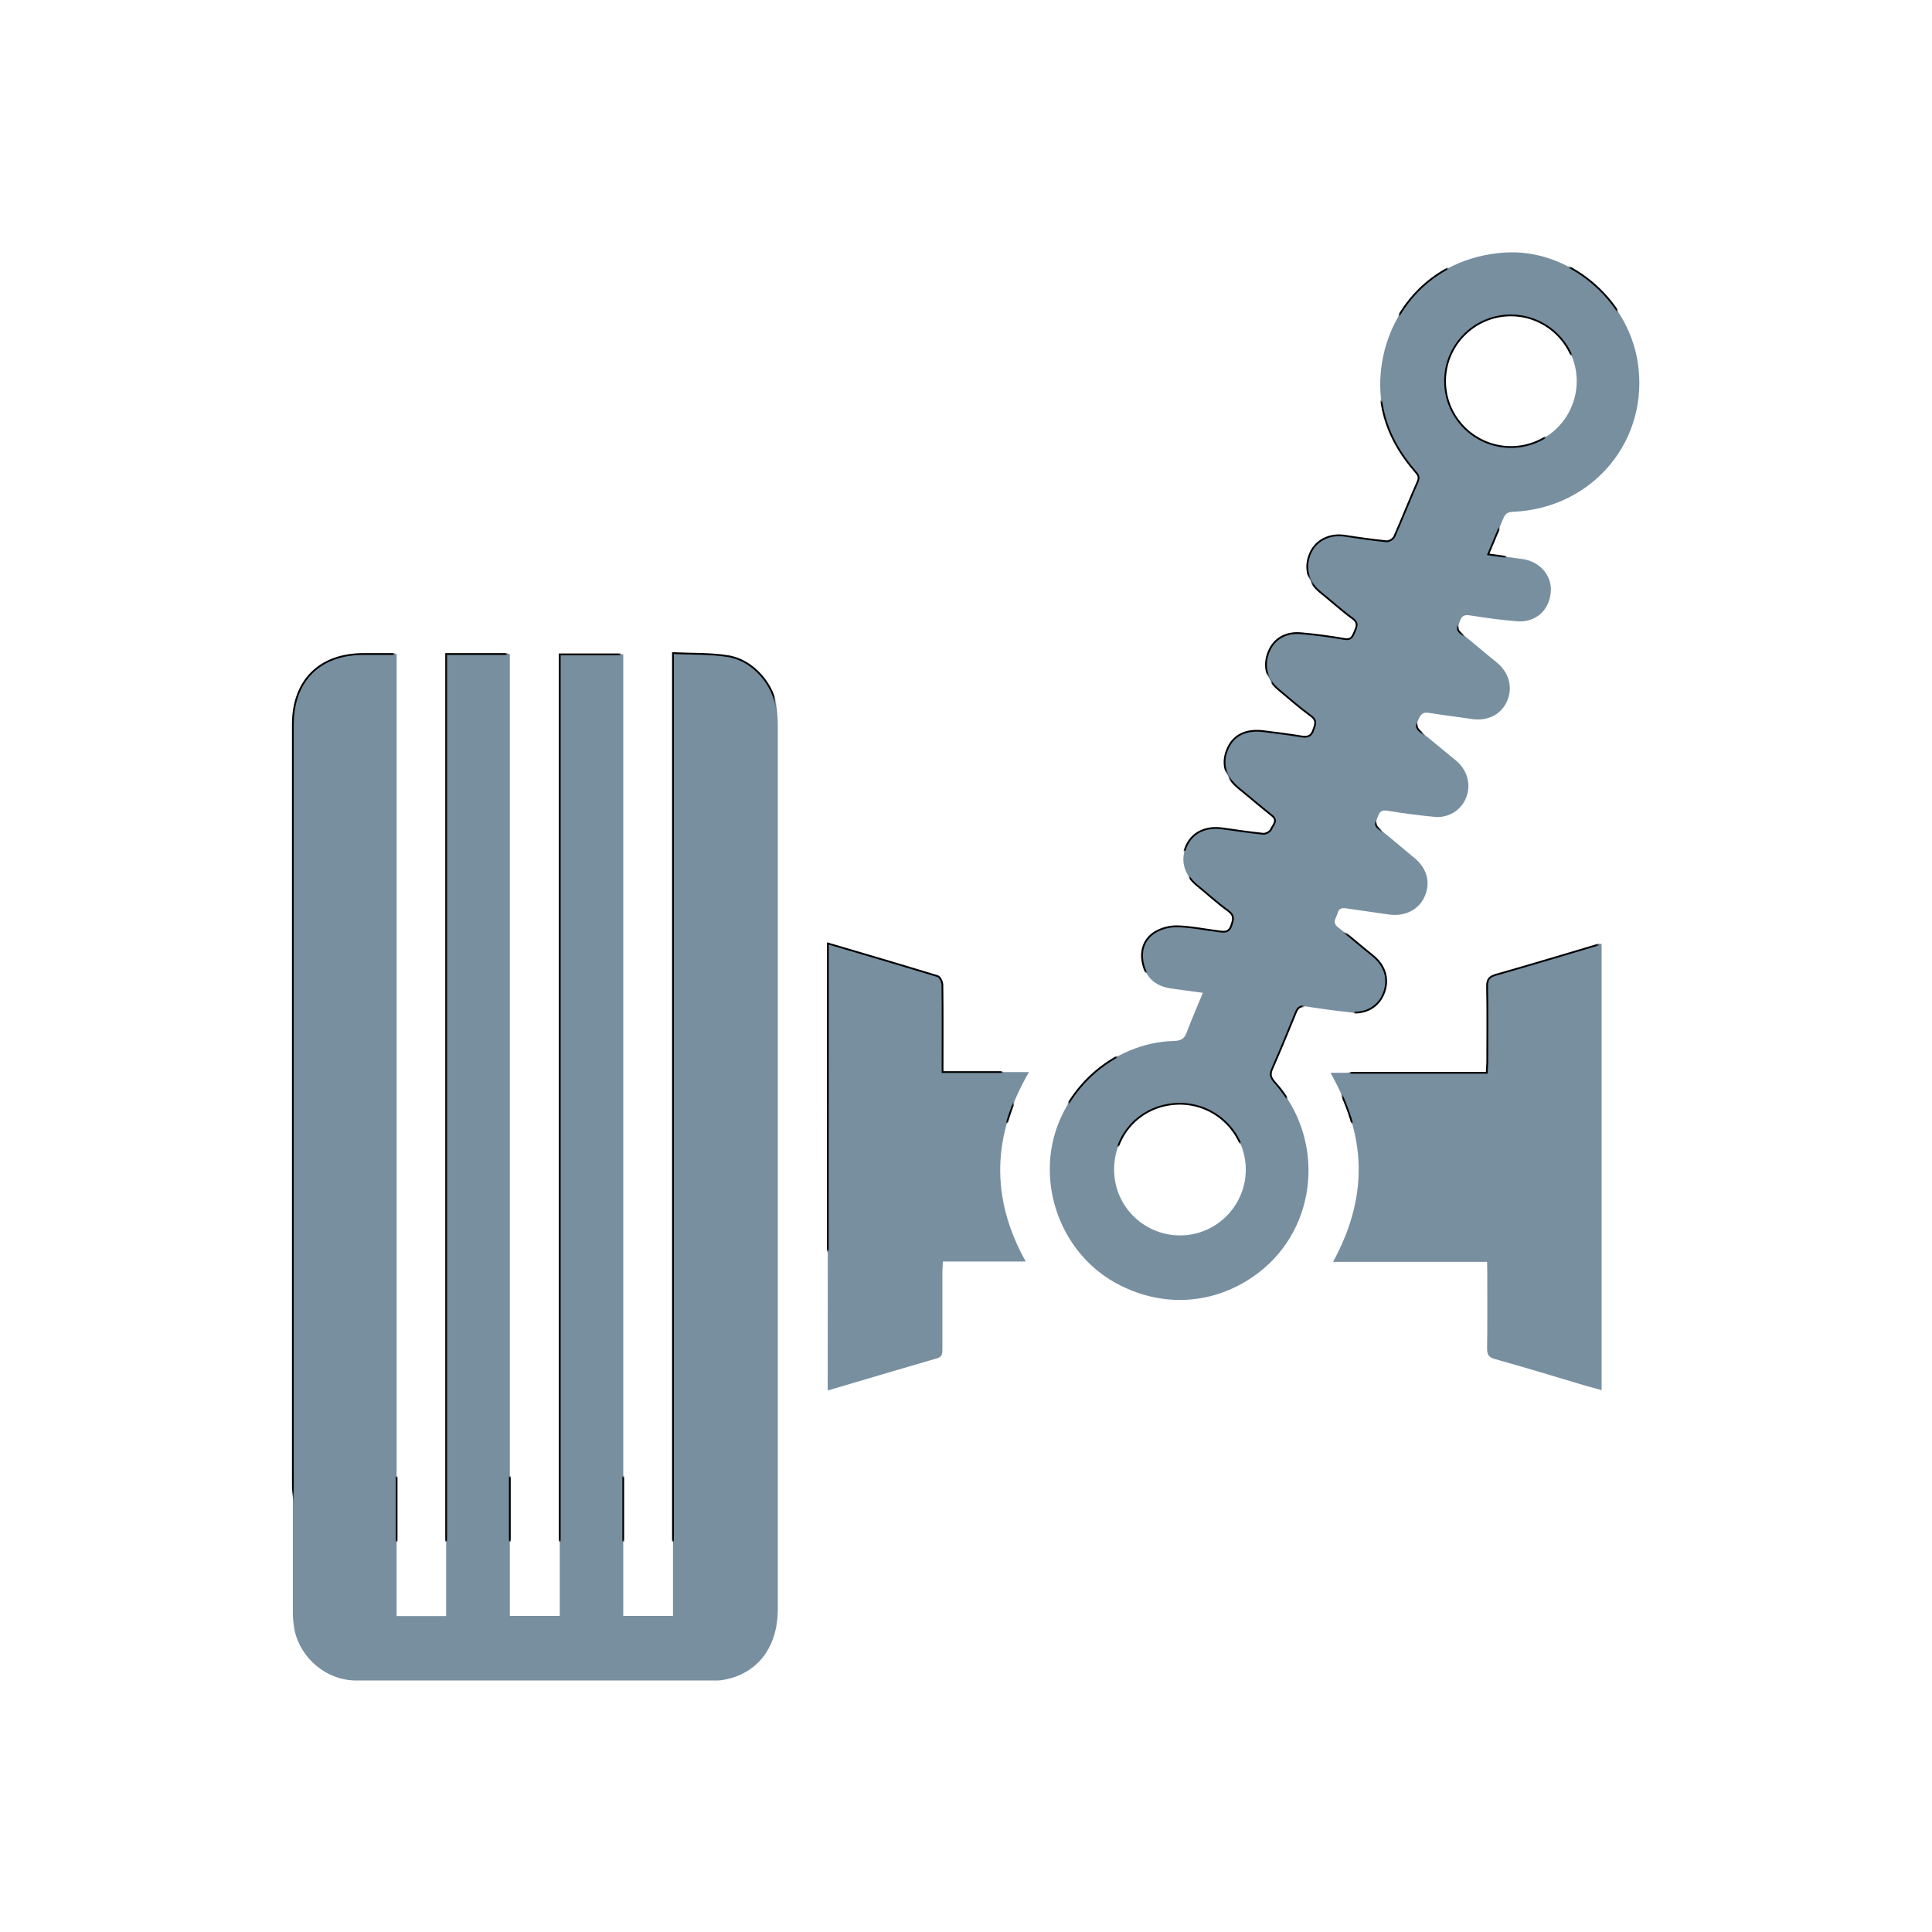
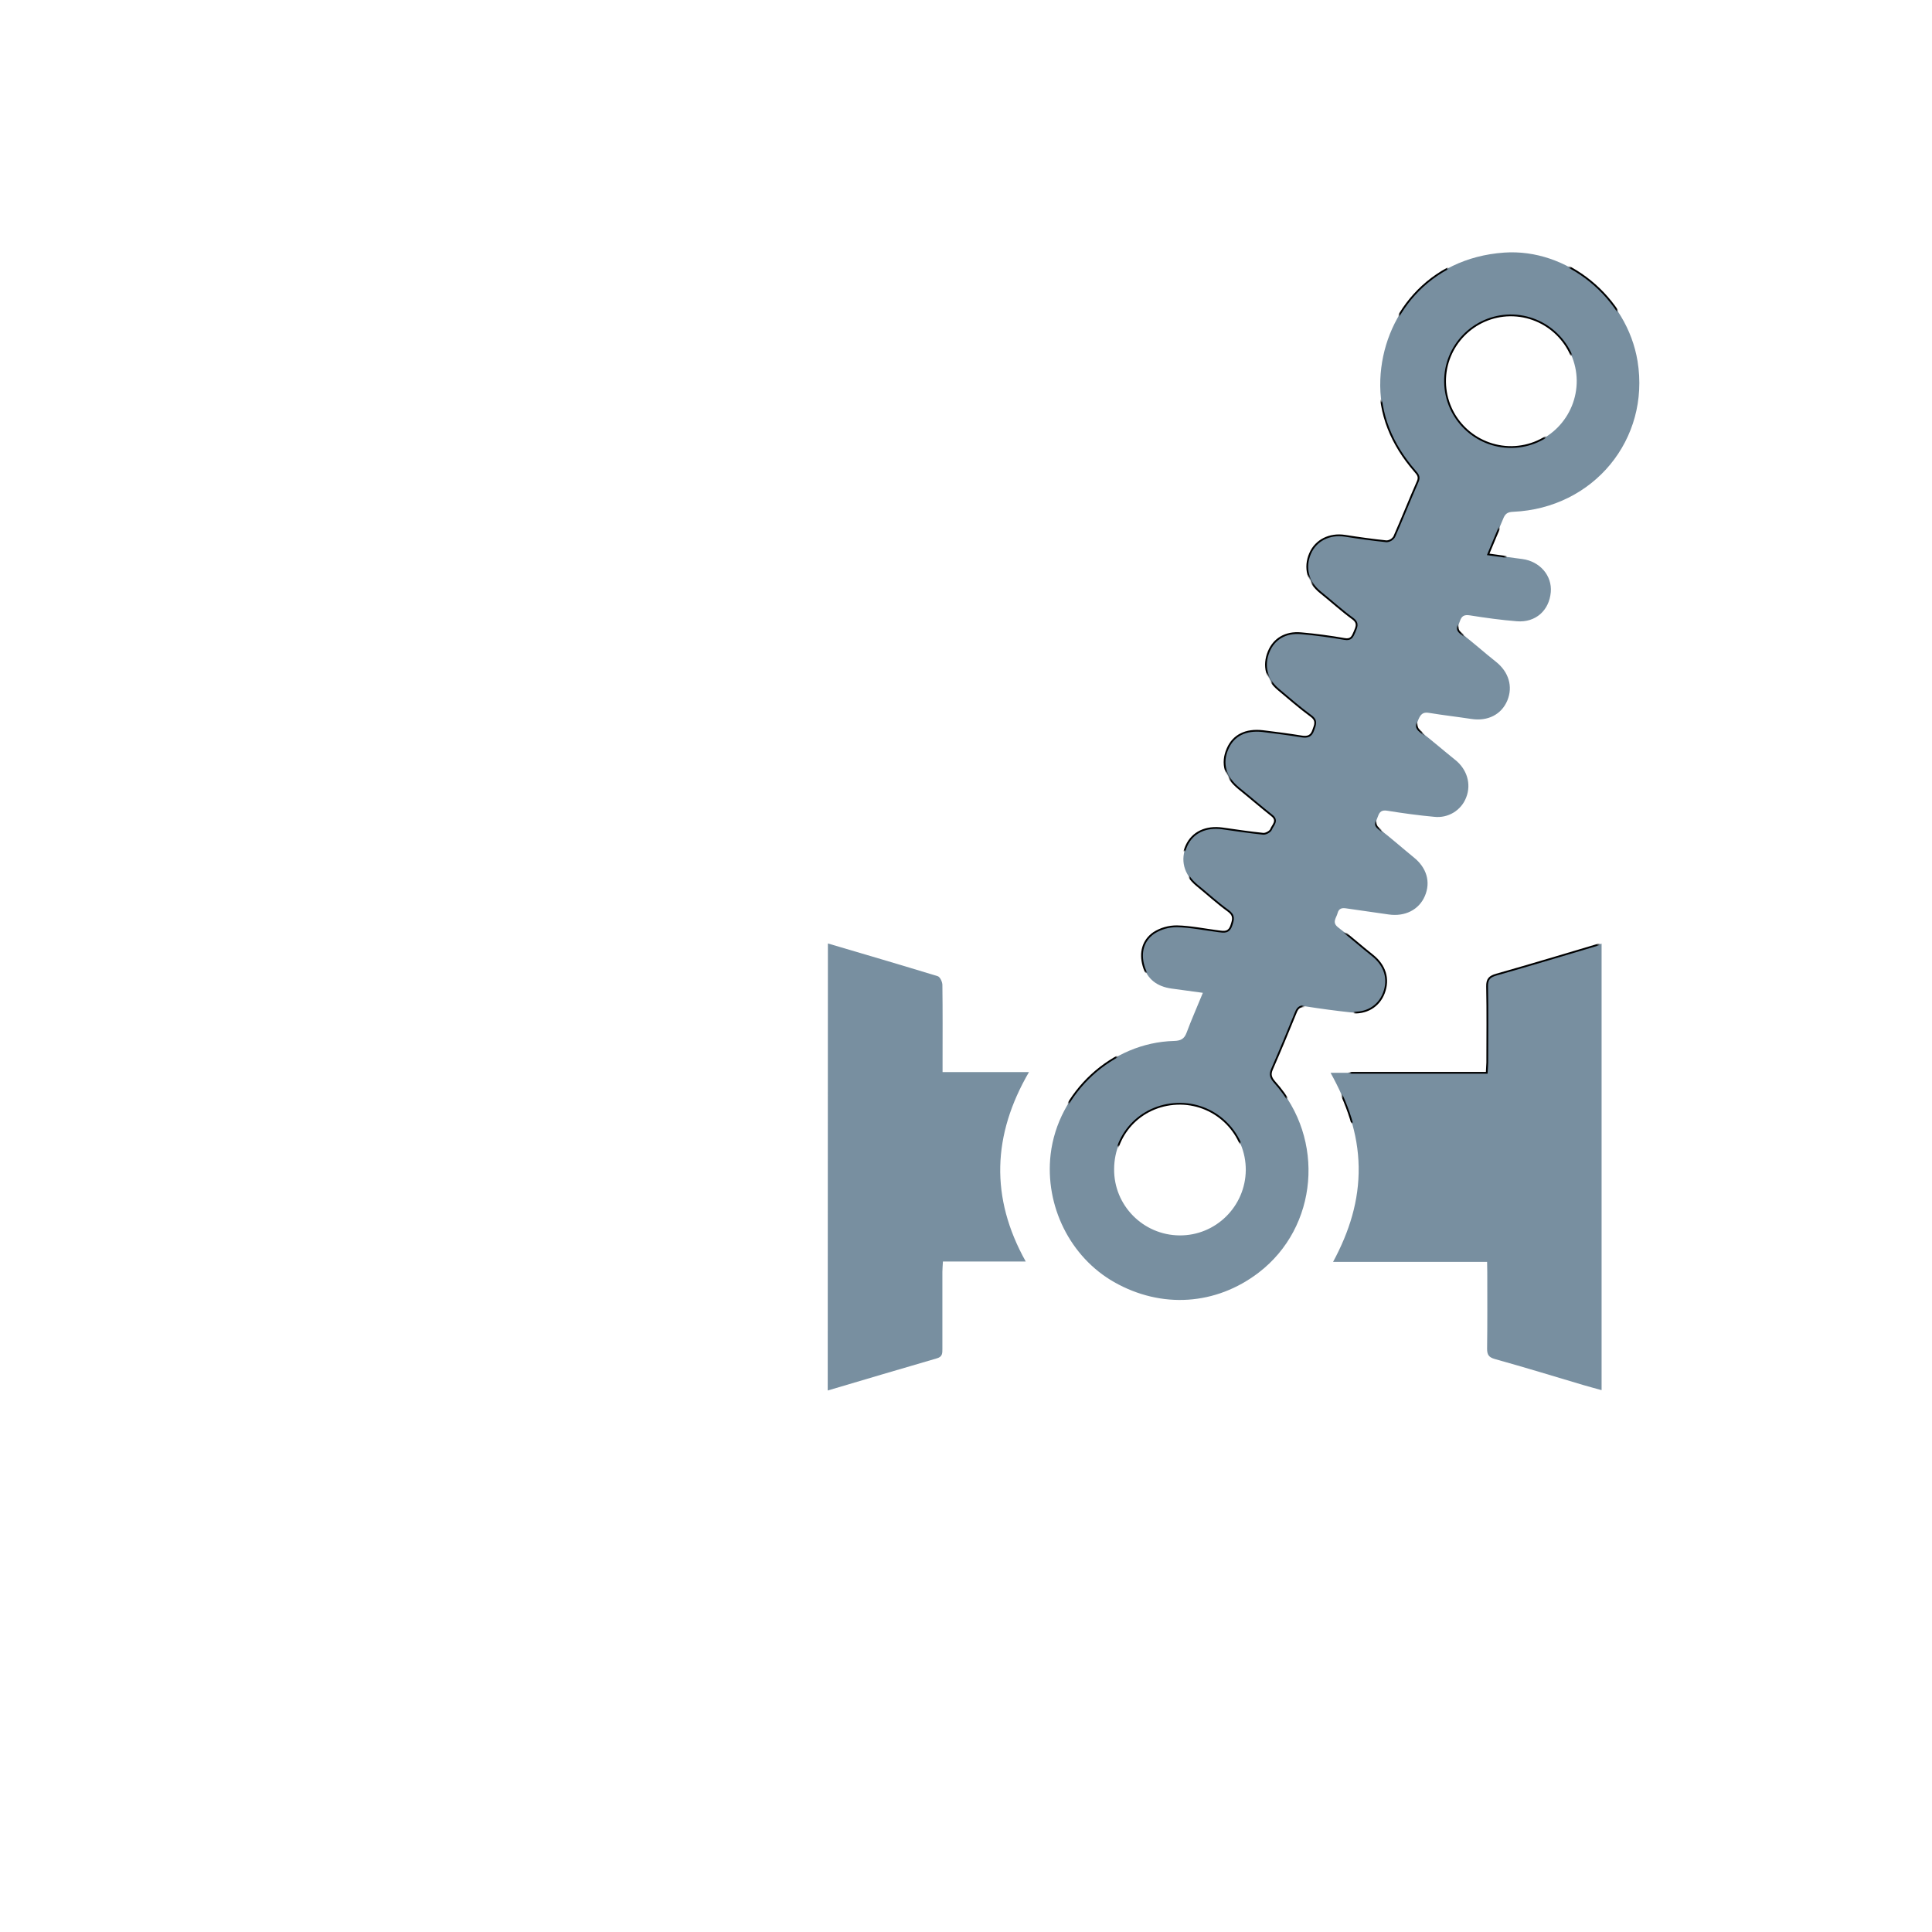
<svg xmlns="http://www.w3.org/2000/svg" xmlns:xlink="http://www.w3.org/1999/xlink" id="图层_1" x="0px" y="0px" viewBox="0 0 1080 1080" style="enable-background:new 0 0 1080 1080;" xml:space="preserve">
  <style type="text/css">	.st0{fill:none;}	.st1{display:none;}	.st2{display:inline;fill:#788FA0;}	.st3{fill:#788FA0;stroke:url(#SVGID_1_);stroke-miterlimit:10;}	.st4{fill:#788FA0;stroke:url(#SVGID_2_);stroke-miterlimit:10;}	.st5{fill:#788FA0;stroke:url(#SVGID_3_);stroke-miterlimit:10;}	.st6{fill:#788FA0;stroke:url(#SVGID_4_);stroke-miterlimit:10;}	.st7{display:inline;}	.st8{fill:#788FA0;}	.st9{fill:#FFFFFF;}</style>
  <pattern x="-420" width="752.5" height="798.7" patternUnits="userSpaceOnUse" id="Unnamed_Pattern" viewBox="0 -798.7 752.5 798.7" style="overflow:visible;">
    <g>
      <rect x="0" y="-798.7" class="st0" width="752.5" height="798.7" />
      <rect x="0" y="-798.7" class="st0" width="752.5" height="798.7" />
      <path d="M85.8-224.9h35.5v-537.7h27.9v537.5h35.5v-537.5h27.9v538.3c10.6-0.5,20.9-0.1,30.8-1.7c13.9-2.2,25.6-15.7,27.2-29.7   c0.4-3.1,0.6-6.3,0.6-9.5c0-164.5,0-329,0-493.5c0-21-11-35.7-29.5-39.4c-2-0.4-4-0.6-5.9-0.5c-66.8,0-133.7,0-200.5,0   c-16.2,0-30.7,12.1-34.1,27.8c-0.7,3.8-1.1,7.6-1,11.4c0,165,0,330,0,495c0,24.7,15,39.5,39.5,39.5h18.6v-537.8h27.7V-224.9z" />
      <path d="M676.3-149.2c1.1,2.9,2.5,3.9,5.7,4.1c45,2.1,76.7,40.5,69.5,84.2c-5.8,35.8-39.4,63.1-74.4,60.7c-43-3-67.9-36-69.3-70.8   c-0.8-19.5,6.5-36.4,19.2-51.1c1.5-1.8,3-3.1,1.7-6c-4.5-10.2-8.6-20.6-13.1-30.8c-0.9-1.5-2.5-2.5-4.3-2.6   c-7.8,0.8-15.5,1.9-23.3,3.1c-8.6,1.3-16.2-2.4-19.4-9.8c-3.6-8.1-1.4-16.2,5.7-21.8c6.1-4.9,12-10.1,18.2-14.8   c3.3-2.4,2-4.7,0.9-7.3s-1.7-4.7-5.6-4c-8,1.4-16.1,2.5-24.3,3.2c-8.7,0.7-15.2-3.3-18.1-10.3c-3.2-7.9-1.3-15.5,5.4-21.1   c6-5,11.9-10.3,18.2-14.8c3.6-2.6,2.4-5,1.3-8c-1.2-3.4-3.2-4.1-6.4-3.5c-7.2,1.1-14.5,2.1-21.8,3c-9.6,1.2-16.5-2.3-19.7-9.9   c-3.5-8.2-1.3-15.9,6.3-22.1c6.2-5,12.3-10.3,18.5-15.2c3.7-3,0.5-5.5-0.5-7.8c-0.5-1.2-2.9-2.6-4.3-2.4c-7.6,0.7-15.2,1.9-22.8,3   c-9.2,1.3-16.7-2.1-20.1-9.5c-3.7-8-1.6-16.2,5.8-22.3c5.8-4.8,11.3-9.9,17.4-14.2c3.6-2.6,3-4.8,1.8-8.3   c-1.5-4.1-4.1-3.6-7.1-3.2c-7.8,1-15.5,2.6-23.3,2.8c-4.6,0.1-9.1-1.2-12.9-3.7c-6.2-4.2-7.8-11.1-5.8-18.3   c2.1-7.7,7.8-11.7,15.6-12.8l17.6-2.4c-3.3-7.8-6.4-15-9.1-22.3c-1.3-3.5-3.3-4.5-7-4.6c-34.8-0.9-64.9-28.7-69-63.4   c-3.4-28.8,10.8-57.4,35.5-71.4c26.4-15,56.8-13,80.8,5.3c33.2,25.3,37.5,74.7,9,106.4c-2.2,2.5-2.8,4.3-1.5,7.4   c4.6,10.5,9.1,21.1,13.3,31.7c1.1,2.9,2.6,3.8,5.6,3.3c8.2-1.2,16.5-2.3,24.8-3.3c8.8-1,15.9,3.2,18.8,10.8   c3,7.8,0.6,15.4-6.2,20.9c-6.5,5.1-12.8,10.6-19.3,15.7c-3.7,2.8-1,5.2-0.3,7.9s2.4,3.1,4.9,2.7c7.9-1.2,15.8-2.2,23.7-3.4   c9-1.4,16.9,2.6,20.2,10.3c3.4,7.9,1,15.9-6.3,21.7c-6.5,5.2-12.7,10.8-19.3,15.9c-3.1,2.4-1.4,4.5-0.6,7s2.2,3.6,5.2,3.1   c8.7-1.4,17.5-2.6,26.2-3.4c7.7-0.9,15.1,3.5,17.9,10.7c2.9,7.6,0.5,15.7-6.1,21s-12.8,10.7-19.4,15.8c-2.8,2.1-2.4,4-1.2,6.8   s2.5,4.3,5.9,3.7c7.9-1.3,15.8-2.2,23.7-3.4c9-1.4,16.8,2.6,20.1,10.3c3.2,7.7,0.7,16.1-6.4,21.7c-6.5,5.2-12.7,10.8-19.4,15.8   c-3.2,2.4-1.5,4.4-0.7,6.9c0.9,2.9,2.4,3.7,5.6,3.2c8.7-1.4,17.5-2.7,26.3-3.3c10.4-0.8,18,6,18.9,16.3   c0.8,9.2-6.1,17.2-15.9,18.5c-6.1,0.8-12.2,1.7-19.1,2.6C671-162.1,673.8-155.7,676.3-149.2z M680.4-35.7   c20.5,0.4,37.4-15.8,37.8-36.3s-15.8-37.4-36.3-37.8c-20.5-0.4-37.4,15.8-37.8,36.3c0,0.2,0,0.3,0,0.5   C643.8-52.7,660-36,680.4-35.7L680.4-35.7z M532.6-513.3c-0.1-20.3-16.7-36.7-37-36.5c-20.3,0.1-36.7,16.7-36.5,37   c0.1,20.7,16.3,36.6,37,36.5c20.1,0.1,36.4-16,36.5-36.1C532.6-512.7,532.6-513,532.6-513.3z" />
      <path d="M667.6-564.7h-86.1c9.1,16.9,14.6,34.2,14.3,53.1s-6.4,35.8-15.8,52.6h87.3c0.1,2.2,0.2,4,0.3,5.7   c0,14.2,0.2,28.3-0.1,42.5c-0.1,4.2,1.4,5.6,5.2,6.7c19.5,5.5,38.9,11.4,58.8,17.3v-249.6c-3.6,1-7,1.9-10.4,2.9   c-16.4,4.9-32.8,9.9-49.3,14.5c-3.5,1-4.3,2.5-4.3,5.8c0.2,14.2,0.1,28.3,0.1,42.5L667.6-564.7z" />
-       <path d="M299-386.7c20.7-6.1,41.1-12.1,61.4-18.4c1.3-0.4,2.6-3.2,2.6-4.9c0.2-14.3,0.1-28.6,0.1-43v-5.7h48.3   c-20.4-35.1-21.9-70.1-1.8-105.9h-46.3c-0.1-2.3-0.3-4-0.3-5.8c0-14.3,0-28.7,0-43c0-2.4,0.1-4.4-3-5.3   c-20.3-5.9-40.5-11.9-61.1-18L299-386.7z" />
    </g>
  </pattern>
  <g id="_x3C_编组_x3E_-散热" class="st1">
    <path class="st2" d="M346.1,779.6c0,6.7,0,13.1,0,20.1c-2.3,0.1-4,0.3-5.8,0.3c-30.7,0-61.3,0-92,0c-22.8,0-38-15-38-37.8  c-0.1-148.1-0.1-296.3,0-444.4c0-19,11.2-33.3,28.6-37c1.5-0.3,3-0.6,4.4-0.6c33.2,0,66.3,0,99.5,0c0.8,0,1.6,0.1,3,0.3  c0,6.5,0,12.9,0,19.8c129.1,0,257.6,0,386.6,0c0-6.5,0-12.9,0-20.1c2.2,0,4,0,5.7,0c31.7,0,63.3,0,95,0c18.5,0,34.5,15.5,35.2,34  c0.1,1.5,0,3,0,4.5c0,147.8,0,295.6,0,443.4c0,19-11.3,33.6-29,37.3c-2.3,0.5-4.6,0.6-6.9,0.6c-32,0-64,0-96,0c-1,0-2-0.1-3.6-0.2  c0-6.6,0-13.2,0-20.1C603.8,779.6,475.2,779.6,346.1,779.6z M346.4,363.5c128.8,0,257.3,0,386,0c0-9.3,0-18.2,0-27.3  c-128.8,0-257.3,0-386,0C346.4,345.5,346.4,354.4,346.4,363.5z M732.5,426.9c0-9.3,0-18.1,0-27.2c-128.8,0-257.3,0-386.1,0  c0,9.2,0,18.1,0,27.2C475.2,426.9,603.6,426.9,732.5,426.9z M732.5,463.1c-129,0-257.4,0-386.1,0c0,9.2,0,18,0,27.1  c128.9,0,257.4,0,386.1,0C732.5,481,732.5,472.2,732.5,463.1z M732.4,526.2c-129,0-257.3,0-385.9,0c0,9.3,0,18.3,0,27.4  c128.9,0,257.2,0,385.9,0C732.4,544.4,732.4,535.5,732.4,526.2z M732.5,589.6c-129,0-257.4,0-386.1,0c0,9.2,0,18.1,0,27.1  c128.9,0,257.4,0,386.1,0C732.5,607.6,732.5,598.8,732.5,589.6z M732.5,653.2c-129.1,0-257.6,0-386.1,0c0,9.2,0,18,0,26.9  c128.9,0,257.4,0,386.1,0C732.5,671,732.5,662.2,732.5,653.2z M732.4,716.3c-129,0-257.3,0-385.9,0c0,9.3,0,18.3,0,27.4  c128.8,0,257.2,0,385.9,0C732.4,734.4,732.4,725.5,732.4,716.3z M265,335.9c0,41.4,0,82.1,0,122.6c15.3,0,30.2,0,45.4,0  c0-2.4,0-4.4,0-6.4c0-25.1,0-50.3,0-75.4c0-12.2,0-24.3,0-36.5c0-2.2,0.3-4.4-3.1-4.4C293.4,336,279.4,335.9,265,335.9z   M264.6,743.9c14.9,0,28.9,0,42.8,0c3.4,0,3-2.3,3-4.4c0-38,0-75.9,0.1-113.9c0-3.9-1.4-4.7-4.9-4.7c-11.7,0.2-23.3,0.3-35,0  c-4.8-0.1-6.2,1.2-6.2,6.1c0.2,37,0.1,73.9,0.1,110.9C264.6,739.6,264.6,741.4,264.6,743.9z M813.8,336.4c-15.3,0-30.2,0-45,0  c0,41,0,81.6,0,122.4c15.1,0,29.9,0,45,0C813.8,417.8,813.8,377.1,813.8,336.4z M768.7,743.9c14.4,0,28.2-0.1,42,0.1  c3.1,0,3.5-1.6,3.5-4.1c0-38.3-0.1-76.6,0-114.8c0-3.5-1.5-4.1-4.5-4.1c-12.6,0.1-25.3,0-37.9,0.1c-1,0-1.9,0.3-3.1,0.4  C768.7,662.2,768.7,702.7,768.7,743.9z" />
    <path class="st2" d="M957,620.6c-20.1,0-40,0-60.2,0c0-53.7,0-107.2,0-161.2c19.9,0,39.9,0,60.2,0C957,513.2,957,566.7,957,620.6z" />
    <path class="st2" d="M182.1,620.8c-19.8,0-39.3,0-59.1,0c0-53.8,0-107.6,0-161.5c19.7,0,39.3,0,59.1,0  C182.1,513.1,182.1,566.6,182.1,620.8z" />
  </g>
  <g id="_x3C_编组_x3E_-悬挂">
    <g id="图层_1-2">
      <pattern id="SVGID_1_" xlink:href="#Unnamed_Pattern" patternTransform="matrix(1 0 0 -1 582 -13520.322)">		</pattern>
-       <path class="st3" d="M249.6,365.6H285v537.7h27.9V365.8h35.5v537.5h27.8V365.1c10.6,0.5,20.9,0.1,30.8,1.7   c13.9,2.2,25.6,15.7,27.2,29.7c0.4,3.1,0.6,6.3,0.6,9.5c0,164.5,0,329,0,493.5c0,21-11,35.7-29.5,39.4c-2,0.4-4,0.6-6,0.5   c-66.8,0-133.7,0-200.5,0c-16.1-0.1-30.6-12.1-34.1-27.9c-0.7-3.8-1.1-7.6-1-11.4c0-165,0-330,0-495c0-24.7,15-39.5,39.5-39.5   h18.5v537.8h27.7V365.6z" />
      <pattern id="SVGID_2_" xlink:href="#Unnamed_Pattern" patternTransform="matrix(1 0 0 -1 582 -13520.322)">		</pattern>
      <path class="st4" d="M831.9,309.9c7,1,13,1.8,19.1,2.6c9.8,1.3,16.7,9.3,15.9,18.5c-0.9,10.3-8.5,17.1-18.9,16.3   c-8.8-0.7-17.5-1.9-26.3-3.3c-3.2-0.5-4.6,0.3-5.6,3.2c-0.8,2.5-2.5,4.5,0.7,6.9c6.7,5,12.8,10.6,19.4,15.8   c7.1,5.6,9.7,13.8,6.4,21.7c-3.3,7.9-11,11.7-20.1,10.3c-7.9-1.2-15.8-2.1-23.7-3.4c-3.4-0.6-4.7,0.9-5.9,3.7s-1.6,4.6,1.2,6.8   c6.6,5.1,12.9,10.6,19.4,15.8s9.1,13.4,6.1,21c-2.8,7.3-10.2,11.7-17.9,10.8c-8.8-0.8-17.5-2-26.2-3.4c-3-0.5-4.3,0.5-5.2,3.1   s-2.5,4.5,0.6,7c6.6,5.1,12.8,10.6,19.3,15.9c7.3,5.8,9.7,13.8,6.3,21.7c-3.3,7.7-11.1,11.6-20.2,10.3c-7.9-1.2-15.8-2.2-23.7-3.4   c-2.5-0.4-4.2,0-4.9,2.7c-0.7,2.7-3.3,5.1,0.3,7.9c6.6,5,12.8,10.6,19.4,15.8c6.8,5.5,9.2,13,6.2,20.9c-2.9,7.6-10,11.8-18.8,10.8   c-8.3-0.9-16.5-2-24.8-3.3c-3-0.4-4.5,0.5-5.6,3.3c-4.3,10.6-8.7,21.2-13.3,31.7c-1.4,3.1-0.7,4.9,1.5,7.4   c28.4,31.7,24.2,81-9,106.4c-23.9,18.3-54.4,20.3-80.8,5.3c-24.6-14-38.8-42.6-35.5-71.4c4.1-34.7,34.2-62.5,69-63.4   c3.7-0.1,5.7-1.1,7-4.6c2.7-7.3,5.9-14.4,9.1-22.3l-17.6-2.4c-7.8-1.1-13.5-5.1-15.6-12.8c-2-7.2-0.4-14,5.8-18.3   c3.9-2.5,8.3-3.7,12.9-3.7c7.8,0.2,15.5,1.8,23.3,2.8c3,0.4,5.7,0.9,7.1-3.2c1.2-3.5,1.8-5.7-1.8-8.3c-6.1-4.4-11.6-9.5-17.4-14.2   c-7.4-6.1-9.5-14.3-5.8-22.3c3.4-7.3,10.8-10.8,20.1-9.5c7.6,1.1,15.2,2.2,22.8,3c1.4,0.1,3.8-1.2,4.3-2.4   c0.9-2.4,4.2-4.9,0.5-7.8c-6.3-5-12.3-10.2-18.5-15.2c-7.6-6.2-9.9-13.9-6.3-22.1c3.2-7.5,10.1-11,19.7-9.9   c7.3,0.9,14.5,1.8,21.8,3c3.3,0.5,5.3-0.2,6.4-3.5c1.1-3.1,2.3-5.4-1.3-8c-6.3-4.6-12.2-9.8-18.2-14.8c-6.7-5.6-8.6-13.3-5.4-21.1   c2.9-7.1,9.4-11.1,18.1-10.3c8.1,0.7,16.2,1.8,24.3,3.2c3.8,0.7,4.5-1.5,5.6-4c1-2.5,2.4-4.8-0.9-7.3c-6.3-4.6-12.1-9.9-18.2-14.8   c-7-5.6-9.2-13.8-5.7-21.8c3.2-7.3,10.8-11.1,19.4-9.8c7.7,1.2,15.5,2.3,23.3,3.1c1.8-0.1,3.4-1.1,4.3-2.6   c4.5-10.2,8.6-20.6,13.1-30.8c1.3-2.9-0.2-4.2-1.7-6c-12.7-14.7-20-31.6-19.2-51.1c1.4-34.9,26.2-67.9,69.3-70.9   c35-2.4,68.6,24.9,74.5,60.7c7.1,43.7-24.6,82.2-69.5,84.2c-3.3,0.1-4.6,1.2-5.7,4.1C837.6,296.4,834.8,302.8,831.9,309.9z    M807.8,213.6c0.3,20.3,17,36.5,37.3,36.3c20.3-0.3,36.5-17,36.3-37.3c-0.3-20.3-17-36.5-37.3-36.3   C823.8,176.6,807.5,193.3,807.8,213.6C807.8,213.6,807.8,213.6,807.8,213.6z M659.8,617c-20.7-0.1-36.9,15.8-37,36.5   c-0.2,20.3,16.2,36.9,36.5,37.1c20.3,0.2,36.9-16.2,37.1-36.5C696.5,633.8,680.2,617.2,659.8,617C659.8,617,659.8,617,659.8,617   L659.8,617z" />
      <pattern id="SVGID_3_" xlink:href="#Unnamed_Pattern" patternTransform="matrix(1 0 0 -1 582 -13520.322)">		</pattern>
      <path class="st5" d="M831.3,705.4h-86.1c9.1-16.9,14.6-34.2,14.3-53.1s-6.4-35.8-15.7-52.6h87.3c0.1-2.2,0.2-4,0.3-5.7   c0-14.2,0.2-28.3-0.1-42.5c-0.1-4.2,1.4-5.6,5.2-6.7c19.5-5.5,38.9-11.4,58.8-17.3v249.6c-3.6-1-7-1.9-10.4-2.9   c-16.4-4.9-32.8-9.9-49.3-14.5c-3.5-1-4.3-2.5-4.3-5.8c0.2-14.2,0.1-28.3,0.1-42.5L831.3,705.4z" />
      <pattern id="SVGID_4_" xlink:href="#Unnamed_Pattern" patternTransform="matrix(1 0 0 -1 582 -13520.322)">		</pattern>
      <path class="st6" d="M462.8,527.4c20.7,6.1,41.1,12.1,61.4,18.3c1.3,0.4,2.6,3.2,2.6,4.9c0.2,14.3,0.1,28.7,0.1,43v5.7h48.3   c-20.4,35.1-21.8,70.1-1.8,105.9h-46.3c-0.1,2.3-0.3,4-0.3,5.8c0,14.3,0,28.7,0,43c0,2.4,0.1,4.4-3,5.3   c-20.3,5.9-40.5,11.9-61.1,18L462.8,527.4z" />
    </g>
  </g>
  <g id="_x3C_编组_x3E_-引擎" class="st1">
    <g id="图层_1-2_1_" class="st7">
-       <path class="st8" d="M631.6,398.8h5.1c61,0,122,0,183-0.1c4.2,0,6.5,1.4,8.7,4.9c28.4,44.8,45.9,95.6,51,148.3   c5.8,57.8,0.4,114.4-20.1,169.1c-18.3,48.8-47.2,90.8-84,127.5c-45.5,45.4-98.5,77.9-161.2,93.9c-41.2,10.5-83,13.1-125.4,10.1   C332.6,941.4,223.5,826,184.9,725.7c-17.3-44.9-24.6-91.4-23.8-139.4c1-62.7,15.7-121.8,48.7-175.4   c45.6-74.2,108.3-128.5,190.9-158.1c37-13.3,75.3-19.5,114.7-19.5c113.8-0.1,227.7-0.1,341.5,0c4.1,0,7.2-0.9,10.3-3.8   c7.7-7.1,15.6-14,23.7-20.7c1.9-1.5,4.2-2.4,6.6-2.5c7.1-0.3,14.3-0.1,21.7-0.1v192c-8.4,0-16.8,0.1-25.2-0.1   c-1.1,0-2.2-1.4-3.2-2.2c-8.3-7.2-16.5-14.6-24.9-21.6c-2-1.7-4.4-2.7-7-2.8c-106.2-0.1-212.3-0.1-318.5,0   c-19.8,0-39.6,0-59.3,3.4c-41.2,7.1-77,25.1-107.8,53c-36.9,33.4-62.2,73.9-70.2,123.5c-14.9,91.7,14.7,166.5,88.9,222.6   c43.8,33.1,94,44.3,148.3,40.8c97.9-6.3,172.1-82.2,192.4-152.5c25.8-89.6,6.4-168.3-62.3-232.9c-11.1-10.4-24.3-18.6-36.5-27.8   c-0.7-0.6-1.5-1.1-2.3-1.6L631.6,398.8z M862.5,268.9h-5.8c-114,0-228-0.2-342,0.2c-17.2,0.1-34.3,1.6-51.2,4.4   c-55.3,9-104.5,32-147.4,67.9c-52.3,43.8-90,97.3-108.1,163.7c-11.6,42.6-14,86-9,129.8c3.7,33.3,12.9,65.8,27.1,96.1   c0.7,1.4,1.6,2.8,2.4,4.2c0.5-1.7,0.4-3.6-0.3-5.2c-19.7-56.7-22.8-114.7-12.1-173.4c11.6-64.1,42.2-118.4,87.9-164.4   c63.2-63.6,139.6-95.9,229.5-95.9c107.5,0,215,0,322.5,0h6.5L862.5,268.9z M299,726.7c18.3,41.1,46.5,74.2,81.9,101.4   c40.6,31.1,86.8,47.5,137.7,50c112.1,5.5,211.2-56,254.4-157.7c15-35.2,20.5-72.2,19.2-110.3c-1.3-37.5-17.2-96.6-29-107.8   c20.9,61.9,22.2,123.9-1.6,184.9c-23.9,61.3-66.8,106.5-124.8,136.9c-51.8,27.1-107.3,32.8-164.2,22.6   C396.8,833.2,341.4,789.3,299,726.7z" />
+       <path class="st8" d="M631.6,398.8c61,0,122,0,183-0.1c4.2,0,6.5,1.4,8.7,4.9c28.4,44.8,45.9,95.6,51,148.3   c5.8,57.8,0.4,114.4-20.1,169.1c-18.3,48.8-47.2,90.8-84,127.5c-45.5,45.4-98.5,77.9-161.2,93.9c-41.2,10.5-83,13.1-125.4,10.1   C332.6,941.4,223.5,826,184.9,725.7c-17.3-44.9-24.6-91.4-23.8-139.4c1-62.7,15.7-121.8,48.7-175.4   c45.6-74.2,108.3-128.5,190.9-158.1c37-13.3,75.3-19.5,114.7-19.5c113.8-0.1,227.7-0.1,341.5,0c4.1,0,7.2-0.9,10.3-3.8   c7.7-7.1,15.6-14,23.7-20.7c1.9-1.5,4.2-2.4,6.6-2.5c7.1-0.3,14.3-0.1,21.7-0.1v192c-8.4,0-16.8,0.1-25.2-0.1   c-1.1,0-2.2-1.4-3.2-2.2c-8.3-7.2-16.5-14.6-24.9-21.6c-2-1.7-4.4-2.7-7-2.8c-106.2-0.1-212.3-0.1-318.5,0   c-19.8,0-39.6,0-59.3,3.4c-41.2,7.1-77,25.1-107.8,53c-36.9,33.4-62.2,73.9-70.2,123.5c-14.9,91.7,14.7,166.5,88.9,222.6   c43.8,33.1,94,44.3,148.3,40.8c97.9-6.3,172.1-82.2,192.4-152.5c25.8-89.6,6.4-168.3-62.3-232.9c-11.1-10.4-24.3-18.6-36.5-27.8   c-0.7-0.6-1.5-1.1-2.3-1.6L631.6,398.8z M862.5,268.9h-5.8c-114,0-228-0.2-342,0.2c-17.2,0.1-34.3,1.6-51.2,4.4   c-55.3,9-104.5,32-147.4,67.9c-52.3,43.8-90,97.3-108.1,163.7c-11.6,42.6-14,86-9,129.8c3.7,33.3,12.9,65.8,27.1,96.1   c0.7,1.4,1.6,2.8,2.4,4.2c0.5-1.7,0.4-3.6-0.3-5.2c-19.7-56.7-22.8-114.7-12.1-173.4c11.6-64.1,42.2-118.4,87.9-164.4   c63.2-63.6,139.6-95.9,229.5-95.9c107.5,0,215,0,322.5,0h6.5L862.5,268.9z M299,726.7c18.3,41.1,46.5,74.2,81.9,101.4   c40.6,31.1,86.8,47.5,137.7,50c112.1,5.5,211.2-56,254.4-157.7c15-35.2,20.5-72.2,19.2-110.3c-1.3-37.5-17.2-96.6-29-107.8   c20.9,61.9,22.2,123.9-1.6,184.9c-23.9,61.3-66.8,106.5-124.8,136.9c-51.8,27.1-107.3,32.8-164.2,22.6   C396.8,833.2,341.4,789.3,299,726.7z" />
      <path class="st8" d="M521,787.8c-106.3,1.3-194.6-88.2-194.6-194.4c0-108.1,91-194.9,195.1-194.8c105.3,0.1,194.5,89.2,194.4,195   C715.8,697.1,629.3,789.3,521,787.8z M562.4,632.7c-0.2-0.7-0.5-1.4-0.7-2.1c41.2-14.8,82.9-28.4,124.5-43.1   c-8.6-26.7-23.3-47.8-47.8-61.6L577.3,586l-1.4-0.6c0.3-2.5,0.8-4.9,1.5-7.3c13.1-37,26.3-74,39.5-111c0.7-2,1.3-4,2-6.2   c-25-9.4-49.4-11.2-74.3-2.5c-3.4,1.2-3.7,3.1-3.3,6c1.9,17.2,3.8,34.4,5.6,51.7c1,9.5,1.9,19,2.8,28.6l-1.3,0.7   c-1.8-2-3.9-3.8-5.3-6c-20.6-33.1-41.2-66.2-61.6-99.3c-1.1-1.8-2.3-3.6-3.4-5.3c-21.9,9.8-47.3,41-49.2,60.3l71.6,45.9   c-4.5,4.5-9.2,2.8-13.8,2.2c-30.8-3.6-61.5-7.2-92.3-10.8c-7.8-0.9-15.7-1.7-23.8-2.6c-3.7,26.3,0.1,50.2,13.9,72.2   c1.7,2.8,3.3,3.3,6.4,2.2c16.9-6,33.9-11.8,50.9-17.6c8.3-2.8,16.5-5.6,24.8-8.4l1.1,1.1c-1.4,2-2.6,4.3-4.3,6   c-17.7,17.7-35.5,35.2-53.2,52.9c-11.2,11.2-22.1,22.6-33.4,34c-0.1-0.2,0,0.2,0.2,0.4c17.5,18.6,38.5,30.4,64.1,33.5   c3.4,0.4,5-0.5,6.1-3.9c8.5-24.3,17.3-48.6,25.9-72.9c0.5-1.3,1.1-2.5,1.6-3.8h2c5.5,43.3,9.2,86.9,14.5,130.4   c26.2-2.3,48.8-11.1,67.3-29.5c2.5-2.5,2.7-4.1,0.8-7.1c-10.8-17-21.3-34.2-31.9-51.4c-3.8-6.1-7.5-12.2-11.2-18.3l0.7-1.1   c2.3,1,4.7,1.7,6.8,3c33.6,21.3,67.2,42.6,100.8,64c1.5,0.9,3,1.8,4.7,2.8c14.7-22.2,22-45.6,18.9-71.9c-0.3-2.9-1.6-4-4.3-4.3   c-14.9-1.7-29.8-3.4-44.6-5.2C587.1,635.7,574.8,634.2,562.4,632.7L562.4,632.7z" />
      <path class="st8" d="M664,126.4l47.8,80.6c-2.5,0.1-4.1,0.2-5.7,0.2c-42,0-83.9-0.1-125.9,0.1c-3.9,0-6-1.3-7.8-4.6   c-2.9-5.4-6.1-10.6-9.6-16.5L664,126.4z" />
      <path class="st9" d="M862.5,268.9v27.4H856c-107.5,0-215,0-322.5,0c-89.9,0-166.3,32.3-229.5,95.9c-45.7,46-76.3,100.3-87.9,164.4   c-10.7,58.7-7.6,116.7,12.1,173.4c0.7,1.6,0.8,3.5,0.3,5.2c-0.8-1.4-1.7-2.7-2.4-4.2c-14.3-30.3-23.4-62.8-27.1-96.1   c-5-43.8-2.6-87.1,9-129.8c18.1-66.4,55.8-119.9,108.1-163.7c43-35.9,92.1-59,147.4-67.9c16.9-2.8,34-4.3,51.2-4.4   c114-0.4,228-0.2,342-0.2L862.5,268.9z" />
      <path class="st9" d="M299,726.7c42.4,62.5,97.8,106.5,173.7,120c56.9,10.2,112.4,4.5,164.2-22.6c58-30.4,100.9-75.7,124.8-136.9   c23.8-61,22.4-123,1.6-184.9c11.8,11.2,27.7,70.3,29,107.8c1.3,38.1-4.3,75.1-19.2,110.3C729.8,822,630.7,883.6,518.6,878.1   c-50.9-2.5-97.1-18.9-137.7-50C345.5,801,317.3,767.8,299,726.7z" />
      <path class="st9" d="M562.4,632.7c12.4,1.5,24.7,3,37.1,4.5c14.9,1.8,29.8,3.5,44.6,5.2c2.7,0.3,4,1.4,4.3,4.3   c3,26.2-4.2,49.7-18.9,71.9c-1.7-1-3.2-1.9-4.7-2.8c-33.6-21.3-67.2-42.7-100.8-64c-2.1-1.3-4.5-2-6.8-3l-0.7,1.1   c3.7,6.1,7.4,12.2,11.2,18.3c10.6,17.1,21.1,34.3,31.9,51.4c1.9,3,1.6,4.7-0.8,7.1c-18.5,18.4-41.1,27.1-67.3,29.5   c-5.3-43.5-9-87-14.5-130.4h-2c-0.5,1.3-1.2,2.5-1.6,3.8c-8.7,24.3-17.4,48.5-25.9,72.9c-1.2,3.3-2.8,4.3-6.1,3.9   c-25.6-3.1-46.6-14.9-64.1-33.5c-0.2-0.2-0.3-0.6-0.2-0.4c11.2-11.5,22.2-22.9,33.3-34c17.7-17.7,35.5-35.2,53.2-52.9   c1.7-1.7,2.9-4,4.3-6l-1.1-1.1c-8.3,2.8-16.5,5.6-24.8,8.4c-17,5.8-34,11.6-50.9,17.6c-3.1,1.1-4.7,0.6-6.4-2.2   c-13.8-22-17.6-45.9-14-72.2c8.1,0.9,15.9,1.7,23.8,2.6c30.8,3.6,61.5,7.1,92.3,10.8c4.5,0.5,9.2,2.2,13.8-2.2l-71.6-45.9   c1.9-19.3,27.3-50.5,49.2-60.3c1.1,1.7,2.3,3.5,3.4,5.3c20.5,33.1,41.1,66.2,61.7,99.3c1.4,2.2,3.5,4,5.3,6l1.3-0.7   c-0.9-9.5-1.8-19-2.8-28.6c-1.8-17.2-3.7-34.4-5.6-51.7c-0.3-2.9,0-4.9,3.3-6c24.9-8.7,49.4-6.9,74.3,2.5c-0.7,2.2-1.3,4.2-2,6.2   c-13.2,37-26.3,74-39.5,111c-0.7,2.4-1.2,4.8-1.6,7.3l1.3,0.6l61.1-60.1c24.4,13.8,39.2,34.9,47.8,61.6   c-41.6,14.7-83.3,28.3-124.5,43.1C562,631.4,562.2,632,562.4,632.7z M521.5,621.5c15.4-0.1,27.8-12.7,27.7-28.1   s-12.7-27.8-28.1-27.7c-15.4,0.1-27.8,12.7-27.7,28.1C493.5,609.2,506,621.6,521.5,621.5z" />
      <path class="st8" d="M521.5,621.5c-15.4,0.1-28-12.4-28-27.8s12.4-28,27.8-28c15.4-0.1,28,12.4,28,27.8c0,0.1,0,0.1,0,0.2   c0.1,15.3-12.3,27.8-27.6,27.8C521.6,621.5,521.5,621.5,521.5,621.5z" />
    </g>
  </g>
  <g id="_x3C_编组_x3E_-刹车" class="st1">
    <g id="图层_1-2_2_" class="st7">
      <path class="st8" d="M590.1,186.6c-4.4,18.1-8.7,35.9-13.2,54.2c-6.2-0.5-12.3-1-18.4-1.6c-173.6-16-288.7,102.9-324.2,209.4   c-12.5,37.6-17.7,77.2-15.4,116.7c6.7,119.6,66.9,205.1,169.4,262.8c34.1,19.2,71.6,28.5,110.5,31.9c49,4.4,96.7-1,143-18.1   c80.4-29.7,170.1-111.9,193-223.2c7.3-35.5,8.9-71.9,4.8-107.9c-0.8-7.4-1-7.4,6.4-9.1c14.4-3.4,28.8-6.9,43.2-10.3   c1.4-0.3,2.8-0.5,4.3-0.8c22.1,142.4-31.3,295.4-189.1,384c-125.8,70.7-315.5,61.3-442.1-71.8c-120.5-126.6-126.2-317.6-49-441.2   C311.4,204.5,463.6,166.6,590.1,186.6z" />
-       <path class="st8" d="M599.2,267.1c1.6-6.6,3.9-16.3,6.2-26c4.6-19.2,9.2-38.5,14-57.7c4.1-16.5,18.9-25,35.3-20.2   c22.8,6.9,44.8,16.1,65.6,27.6c9.5,5.2,18.8,5.8,28.6,1.2c5.6-2.6,11.3-4.8,17.1-6.9c9.7-3.5,18.7-2,26.9,4.1   c37,27.7,69.9,60.6,97.6,97.6c7.2,9.5,8.6,19.5,3.9,30.5c-2.3,5.4-4.4,10.8-6.7,16.1c-3.8,8.3-3.4,18,1.2,25.9   c11,20.4,20,41.7,27,63.8c6.1,19.1-2.1,33.6-21.7,38.4c-24.6,5.9-49.3,11.4-73.7,18c-18.9,5.1-32.1-4.6-38.2-20.7   c-29-77.3-82.9-130.4-159.3-161c-5.8-2.3-11.6-5.1-16.4-9C601.2,284.3,599,277.6,599.2,267.1z" />
      <path class="st8" d="M292.6,549.8C290.8,418.6,402.6,311,531.2,311c128.1,0.1,238.6,107.6,238.4,239.3   C769.4,680.8,660,789.1,530.4,788.8C401.5,788.5,290.7,680.7,292.6,549.8z M326.5,549.4c-1.5,111.4,92.8,204.3,203.8,204.4   c111.8,0.1,204.4-93.6,204.5-204c0.2-111-92.8-204.7-204.4-204.6C419.6,345.2,325,437.9,326.5,549.4z" />
      <path class="st8" d="M353.4,549.4c-2.1-95.3,80.4-177.5,177.4-177.2c94.7,0.3,177.4,79.4,176.6,177.7   c-0.9,98.6-78.7,176-177.3,176.7C432.1,727.1,351.4,644.2,353.4,549.4z M477.2,549.3c-0.1,29.3,23.6,53.1,52.8,53.2   s53.1-23.6,53.2-52.8c0.1-29.3-23.5-53.1-52.8-53.2c-29.2-0.2-53,23.3-53.2,52.5C477.2,549,477.2,549.2,477.2,549.3z M638.8,556.3   c-17-0.4-31.2,13.1-31.5,30.2c0,0.1,0,0.3,0,0.4c-0.2,17.2,13.5,31.3,30.6,31.5s31.3-13.5,31.5-30.6l0,0   C669.6,570.2,656.2,556.4,638.8,556.3L638.8,556.3z M461.3,487c17.2,0.2,31.2-13.6,31.4-30.7c0.2-17.2-13.6-31.2-30.7-31.4   c-17.1-0.2-31.2,13.5-31.4,30.7c-0.3,17,13.2,31.1,30.3,31.4C461,487,461.1,487,461.3,487z M418.4,554.1   c-17.6,0-31.1,13.5-31.1,30.8c0,16.9,13.7,30.7,30.6,30.7c0.1,0,0.1,0,0.2,0c17.4,0.1,31.3-13.5,31.4-30.7   C449.5,567.8,435.9,554.1,418.4,554.1z M527.3,696.6c17-0.1,30.8-14,30.7-31.1c-0.1-17-14-30.8-31.1-30.7   c-16.9,0.1-30.6,13.9-30.7,30.8c-0.2,16.9,13.4,30.8,30.3,30.9C526.8,696.6,527.1,696.6,527.3,696.6z M628.5,457.6   c0-17-13.8-30.8-30.9-30.8c-17,0-30.8,13.8-30.8,30.9c0,17,13.8,30.8,30.9,30.8c0.1,0,0.1,0,0.2,0   C614.8,488.4,628.5,474.6,628.5,457.6C628.5,457.6,628.5,457.6,628.5,457.6L628.5,457.6z" />
    </g>
  </g>
</svg>